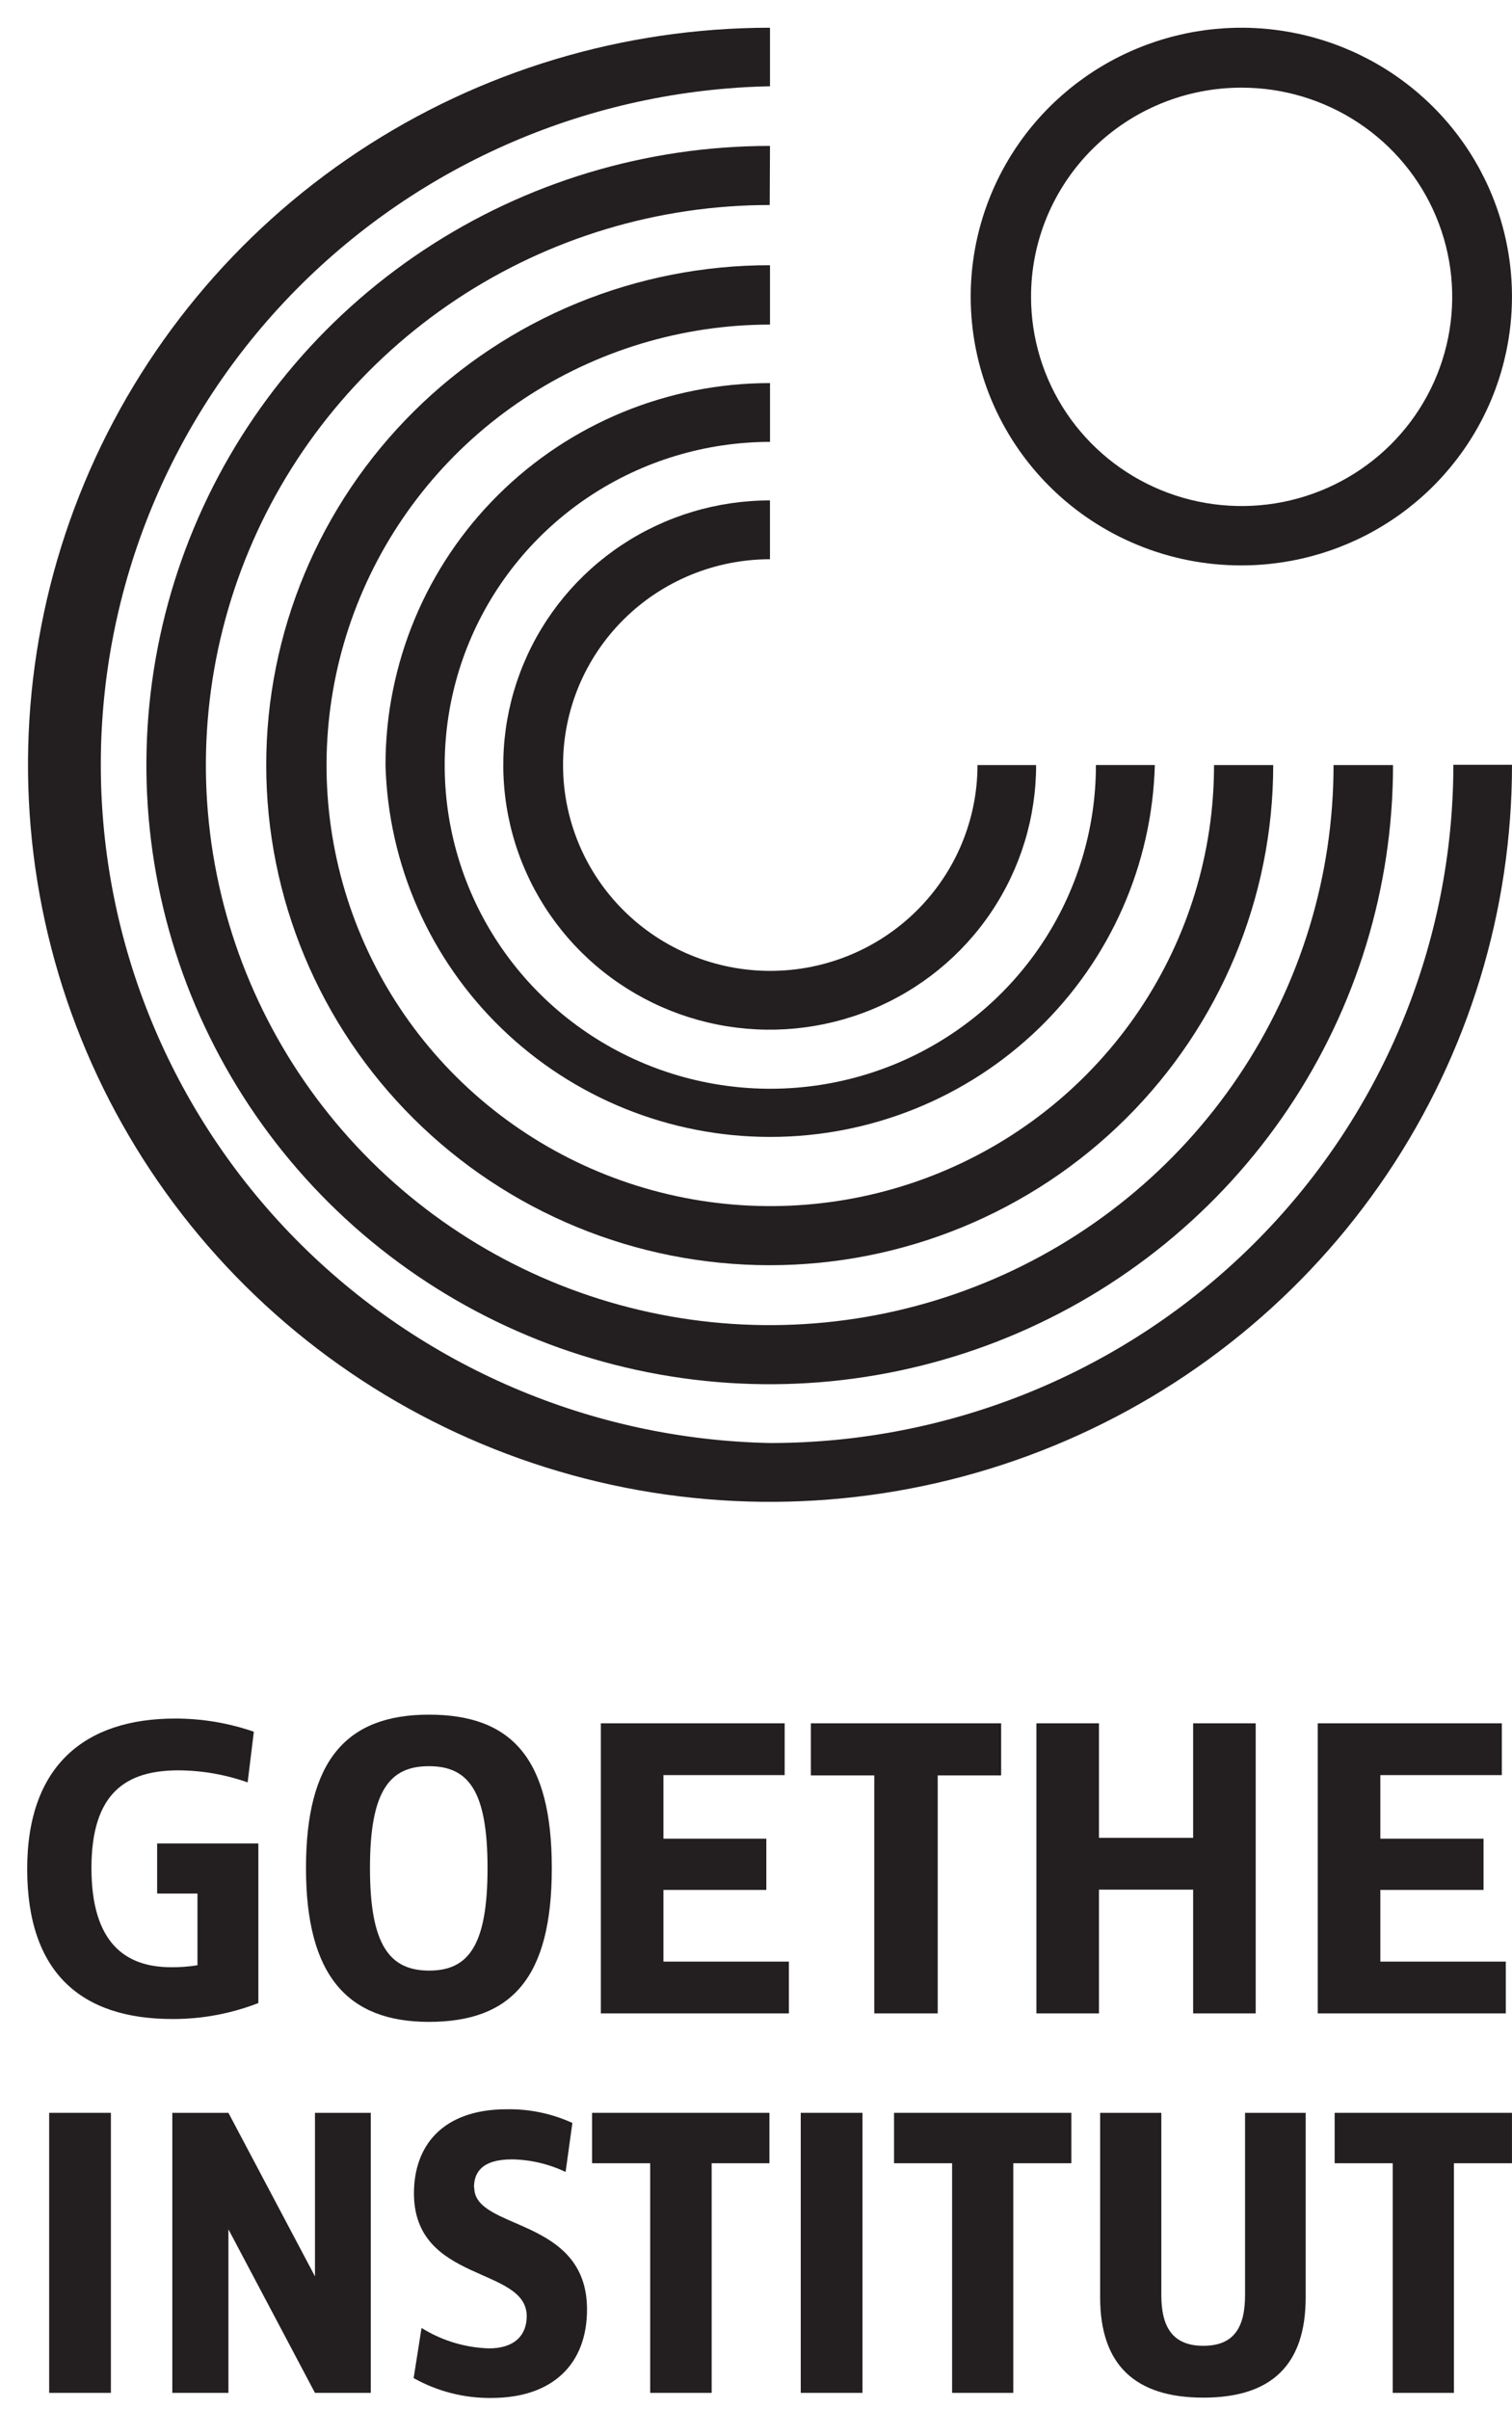
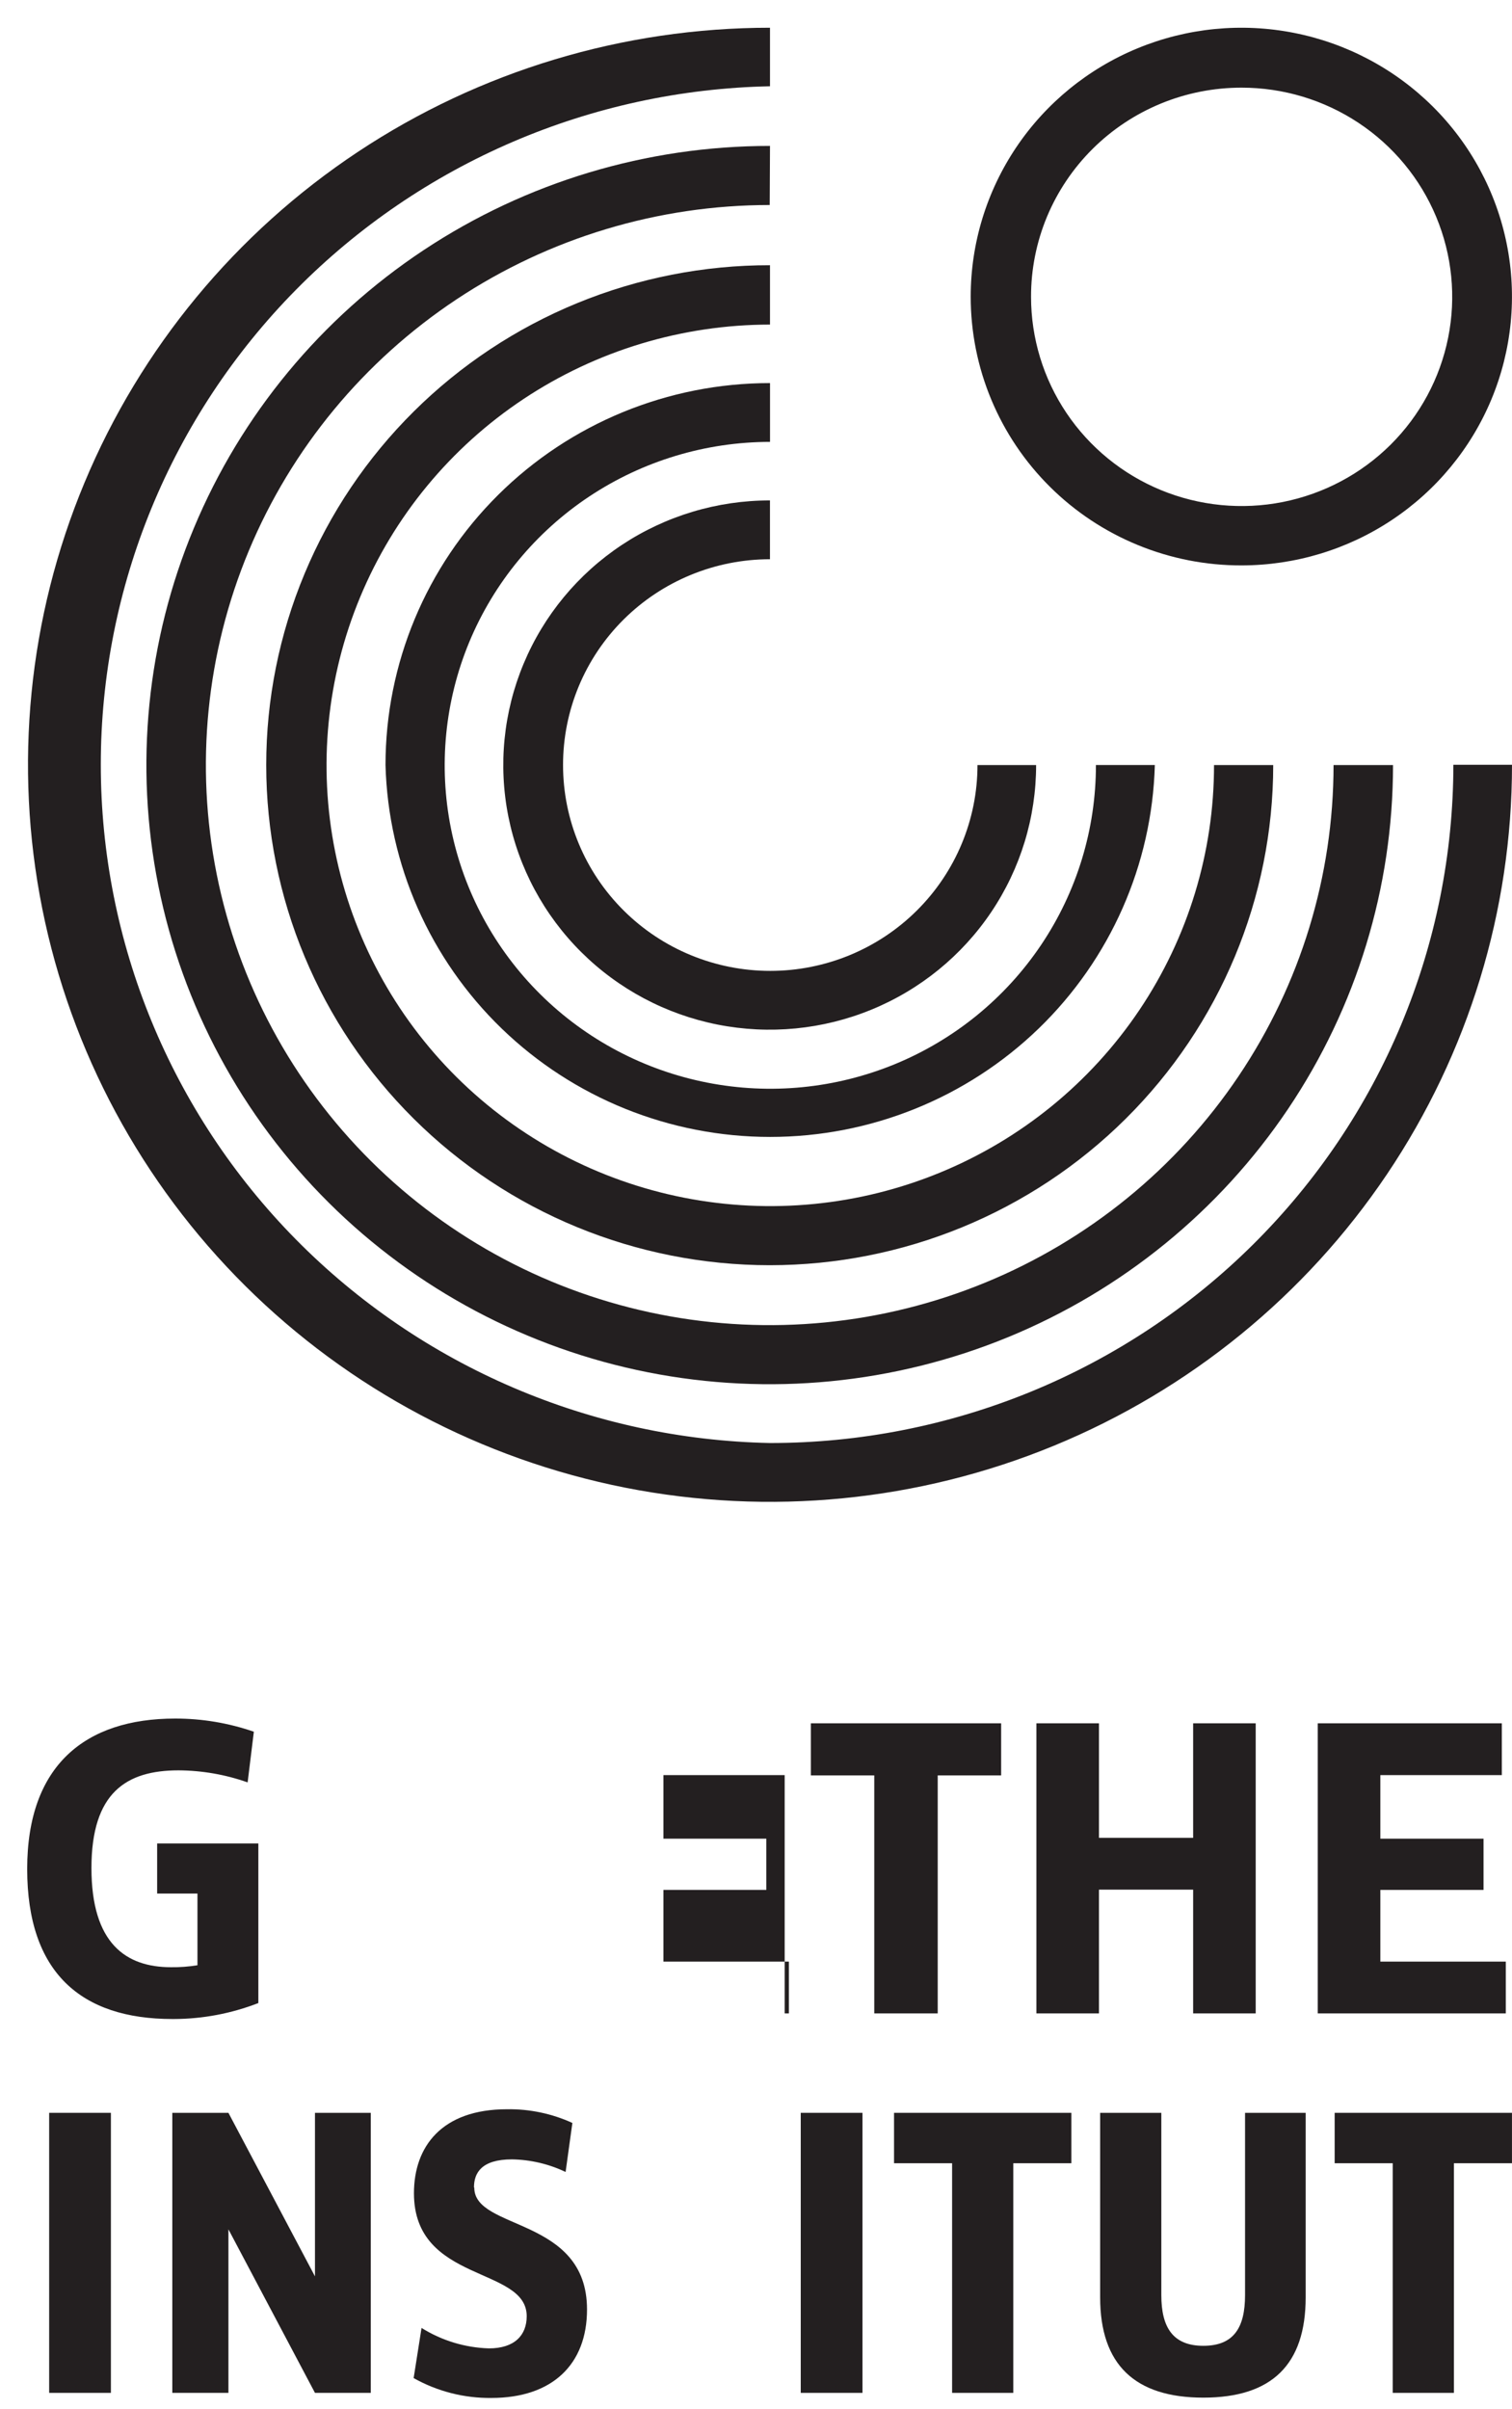
<svg xmlns="http://www.w3.org/2000/svg" width="54" height="86" viewBox="0 0 54 86" fill="none">
  <path d="M44.344 3.129C45.831 3.129 47.285 3.567 48.522 4.388C49.759 5.208 50.723 6.374 51.292 7.739C51.861 9.103 52.011 10.604 51.72 12.053C51.43 13.501 50.714 14.832 49.662 15.876C48.61 16.92 47.27 17.631 45.811 17.92C44.352 18.208 42.84 18.06 41.465 17.495C40.091 16.93 38.917 15.973 38.09 14.745C37.264 13.517 36.823 12.073 36.823 10.596C36.821 9.615 37.015 8.644 37.392 7.737C37.77 6.831 38.324 6.007 39.023 5.313C39.721 4.62 40.551 4.07 41.464 3.695C42.377 3.32 43.356 3.128 44.344 3.129ZM44.344 20.182C46.255 20.18 48.123 19.616 49.711 18.56C51.299 17.505 52.536 16.005 53.266 14.252C53.996 12.498 54.186 10.569 53.812 8.708C53.438 6.847 52.517 5.138 51.165 3.797C49.812 2.456 48.09 1.543 46.216 1.174C44.341 0.804 42.398 0.995 40.632 1.722C38.867 2.448 37.358 3.678 36.296 5.256C35.235 6.834 34.668 8.689 34.668 10.586C34.667 11.848 34.916 13.097 35.402 14.262C35.888 15.428 36.601 16.487 37.5 17.378C38.398 18.27 39.466 18.976 40.64 19.457C41.815 19.939 43.073 20.185 44.344 20.182Z" fill="#231F20" />
  <path d="M20.109 27.309C20.108 26.345 20.298 25.39 20.669 24.498C21.04 23.607 21.584 22.797 22.27 22.115C22.956 21.433 23.772 20.891 24.669 20.522C25.566 20.152 26.528 19.962 27.499 19.962V17.863C25.617 17.861 23.776 18.414 22.21 19.45C20.645 20.487 19.423 21.962 18.702 23.688C17.98 25.413 17.79 27.313 18.156 29.146C18.522 30.979 19.428 32.663 20.758 33.985C22.088 35.307 23.783 36.208 25.629 36.573C27.475 36.938 29.389 36.752 31.128 36.037C32.867 35.323 34.354 34.112 35.4 32.558C36.446 31.005 37.004 29.178 37.004 27.309H34.91C34.91 29.258 34.13 31.127 32.742 32.504C31.354 33.882 29.472 34.656 27.509 34.656C25.547 34.656 23.664 33.882 22.277 32.504C20.889 31.127 20.109 29.258 20.109 27.309Z" fill="#231F20" />
  <path d="M13.768 27.308C13.864 30.861 15.354 34.237 17.92 36.717C20.486 39.196 23.925 40.583 27.506 40.583C31.086 40.583 34.526 39.196 37.092 36.717C39.657 34.237 41.147 30.861 41.244 27.308H39.14C39.142 29.591 38.462 31.824 37.186 33.724C35.91 35.624 34.095 37.105 31.97 37.981C29.846 38.856 27.508 39.087 25.252 38.643C22.996 38.2 20.923 37.102 19.295 35.489C17.667 33.876 16.558 31.819 16.107 29.58C15.657 27.341 15.885 25.02 16.763 22.909C17.642 20.799 19.131 18.994 21.042 17.724C22.953 16.454 25.201 15.775 27.501 15.773V13.674C23.859 13.674 20.365 15.11 17.79 17.667C15.214 20.224 13.768 23.692 13.768 27.308Z" fill="#231F20" />
  <path d="M9.508 27.309C9.508 32.044 11.402 36.585 14.775 39.933C18.147 43.281 22.721 45.162 27.49 45.162C32.259 45.162 36.833 43.281 40.205 39.933C43.578 36.585 45.472 32.044 45.472 27.309H43.358C43.36 30.421 42.432 33.464 40.693 36.052C38.953 38.64 36.479 40.659 33.584 41.851C30.689 43.044 27.503 43.357 24.428 42.752C21.354 42.147 18.529 40.651 16.311 38.452C14.094 36.253 12.582 33.45 11.969 30.398C11.355 27.347 11.667 24.183 12.865 21.308C14.063 18.432 16.092 15.973 18.697 14.243C21.302 12.513 24.366 11.588 27.5 11.586V9.467C25.138 9.464 22.799 9.924 20.616 10.819C18.433 11.715 16.45 13.029 14.779 14.686C13.108 16.343 11.782 18.311 10.878 20.477C9.973 22.643 9.508 24.965 9.508 27.309Z" fill="#231F20" />
  <path d="M27.5 5.209C23.096 5.207 18.792 6.502 15.129 8.929C11.467 11.356 8.612 14.807 6.926 18.845C5.239 22.883 4.797 27.327 5.655 31.615C6.513 35.903 8.632 39.842 11.745 42.934C14.858 46.026 18.825 48.131 23.143 48.985C27.462 49.839 31.938 49.401 36.006 47.729C40.075 46.057 43.552 43.224 45.999 39.589C48.445 35.955 49.751 31.681 49.751 27.31H47.627C47.627 31.264 46.446 35.129 44.233 38.416C42.02 41.704 38.875 44.266 35.196 45.779C31.516 47.293 27.467 47.688 23.561 46.917C19.655 46.146 16.067 44.242 13.251 41.446C10.435 38.65 8.517 35.088 7.74 31.21C6.963 27.332 7.362 23.312 8.886 19.659C10.41 16.006 12.991 12.884 16.302 10.687C19.614 8.491 23.507 7.318 27.49 7.318L27.5 5.209Z" fill="#231F20" />
  <path d="M27.5 51.509C21.117 51.38 15.039 48.772 10.571 44.245C6.103 39.718 3.6 33.632 3.6 27.294C3.6 20.956 6.103 14.87 10.571 10.343C15.039 5.816 21.117 3.208 27.5 3.079V0.99C22.259 0.99 17.135 2.533 12.777 5.424C8.42 8.315 5.023 12.424 3.017 17.231C1.011 22.038 0.487 27.328 1.509 32.432C2.532 37.535 5.056 42.223 8.762 45.902C12.468 49.582 17.19 52.087 22.33 53.103C27.471 54.118 32.799 53.597 37.641 51.605C42.483 49.614 46.622 46.242 49.534 41.916C52.446 37.589 54 32.503 54 27.299H51.906C51.904 30.48 51.272 33.629 50.045 36.567C48.818 39.505 47.02 42.174 44.753 44.422C42.487 46.67 39.797 48.453 36.837 49.669C33.876 50.885 30.704 51.51 27.5 51.509Z" fill="#231F20" />
  <path d="M6.206 72.069C7.24 72.067 8.264 71.873 9.227 71.499V65.802H5.612V67.591H7.052V70.15C6.739 70.201 6.423 70.224 6.106 70.22C4.505 70.22 3.266 69.38 3.266 66.681C3.266 63.983 4.515 63.193 6.377 63.193C7.218 63.198 8.052 63.343 8.844 63.623L9.066 61.814C8.162 61.502 7.213 61.343 6.257 61.344C3.045 61.344 0.971 63.013 0.971 66.712C0.971 70.41 2.894 72.069 6.156 72.069" fill="#231F20" />
  <path d="M42.612 71.869H44.847V61.514H42.612V65.602H39.249V61.514H37.014V71.869H39.249V67.451H42.612V71.869Z" fill="#231F20" />
  <path d="M33.49 71.869V63.373H35.755V61.514H28.959V63.373H31.224V71.869H33.49Z" fill="#231F20" />
-   <path d="M23.694 67.461H27.369V65.632H23.694V63.363H28.024V61.514H21.459V71.869H28.175V70.02H23.694V67.461Z" fill="#231F20" />
-   <path d="M15.318 63.044C16.737 63.044 17.412 63.934 17.412 66.683C17.412 69.432 16.737 70.341 15.328 70.341C13.918 70.341 13.213 69.432 13.213 66.683C13.213 63.934 13.908 63.044 15.318 63.044ZM15.318 72.171C18.278 72.171 19.707 70.591 19.707 66.683C19.707 62.774 18.278 61.205 15.318 61.205C12.357 61.205 10.928 62.854 10.928 66.683C10.928 70.511 12.408 72.171 15.318 72.171Z" fill="#231F20" />
+   <path d="M23.694 67.461H27.369V65.632H23.694V63.363H28.024V61.514V71.869H28.175V70.02H23.694V67.461Z" fill="#231F20" />
  <path d="M53.778 70.02H49.298V67.461H52.983V65.632H49.298V63.363H53.637V61.514H47.062V71.869H53.778V70.02Z" fill="#231F20" />
-   <path d="M21.146 77.217H23.221V85.414H25.416V77.217H27.48V75.418H21.146V77.217Z" fill="#231F20" />
  <path d="M3.961 75.418H1.756V85.414H3.961V75.418Z" fill="#231F20" />
  <path d="M44.466 81.925C44.466 83.085 44.063 83.734 42.976 83.734C41.889 83.734 41.476 83.075 41.476 81.925V75.418H39.291V82.005C39.291 84.404 40.529 85.584 42.976 85.584C45.423 85.584 46.631 84.404 46.631 82.005V75.418H44.466V81.925Z" fill="#231F20" />
  <path d="M16.928 78.079C16.928 77.559 17.2 77.079 18.287 77.079C18.95 77.09 19.603 77.244 20.2 77.529L20.442 75.779C19.71 75.445 18.912 75.277 18.106 75.29C15.78 75.29 14.784 76.619 14.784 78.288C14.784 81.507 18.811 80.887 18.811 82.677C18.811 83.356 18.378 83.826 17.462 83.826C16.608 83.8 15.778 83.548 15.055 83.096L14.773 84.886C15.62 85.362 16.579 85.607 17.552 85.595C19.727 85.595 20.965 84.396 20.965 82.437C20.965 79.118 16.938 79.628 16.938 78.088" fill="#231F20" />
  <path d="M11.249 81.255L8.158 75.418H6.154V85.414H8.158V79.576L11.249 85.414H13.242V75.418H11.249V81.255Z" fill="#231F20" />
  <path d="M47.666 75.418V77.217H49.74V85.414H51.925V77.217H53.999V75.418H47.666Z" fill="#231F20" />
  <path d="M30.803 75.418H28.598V85.414H30.803V75.418Z" fill="#231F20" />
  <path d="M31.93 77.217H34.004V85.414H36.189V77.217H38.263V75.418H31.93V77.217Z" fill="#231F20" />
</svg>